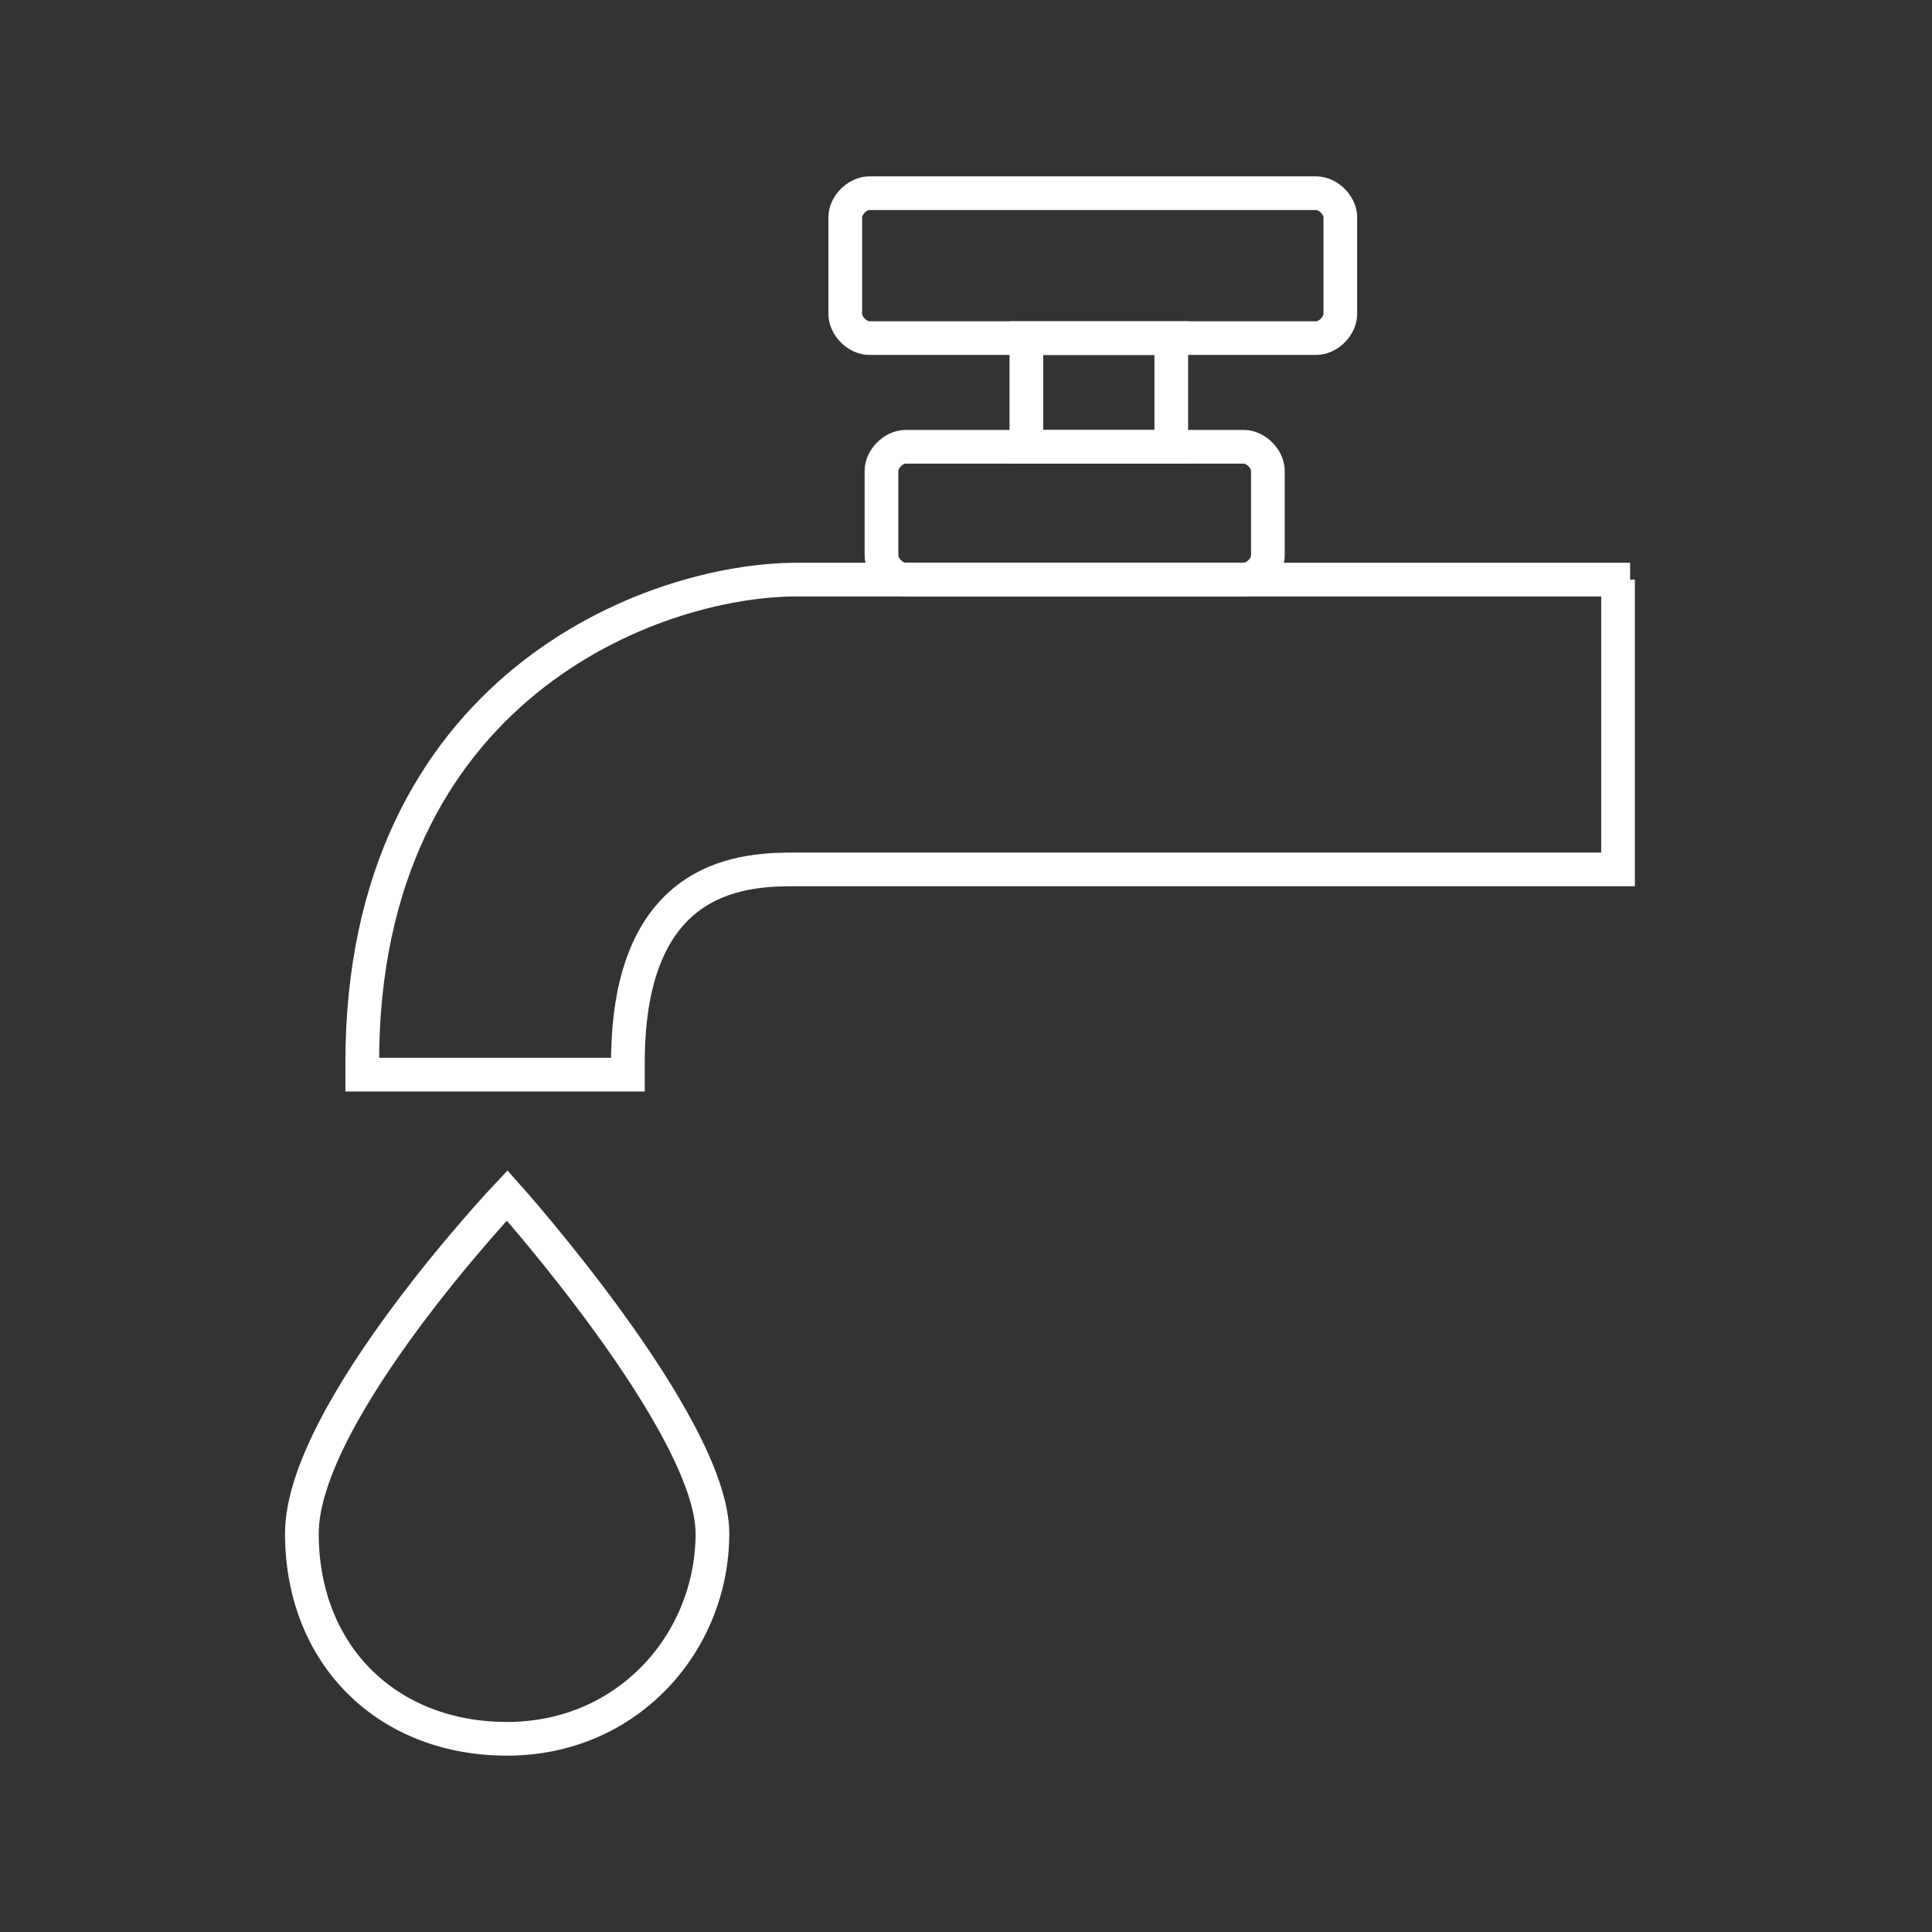
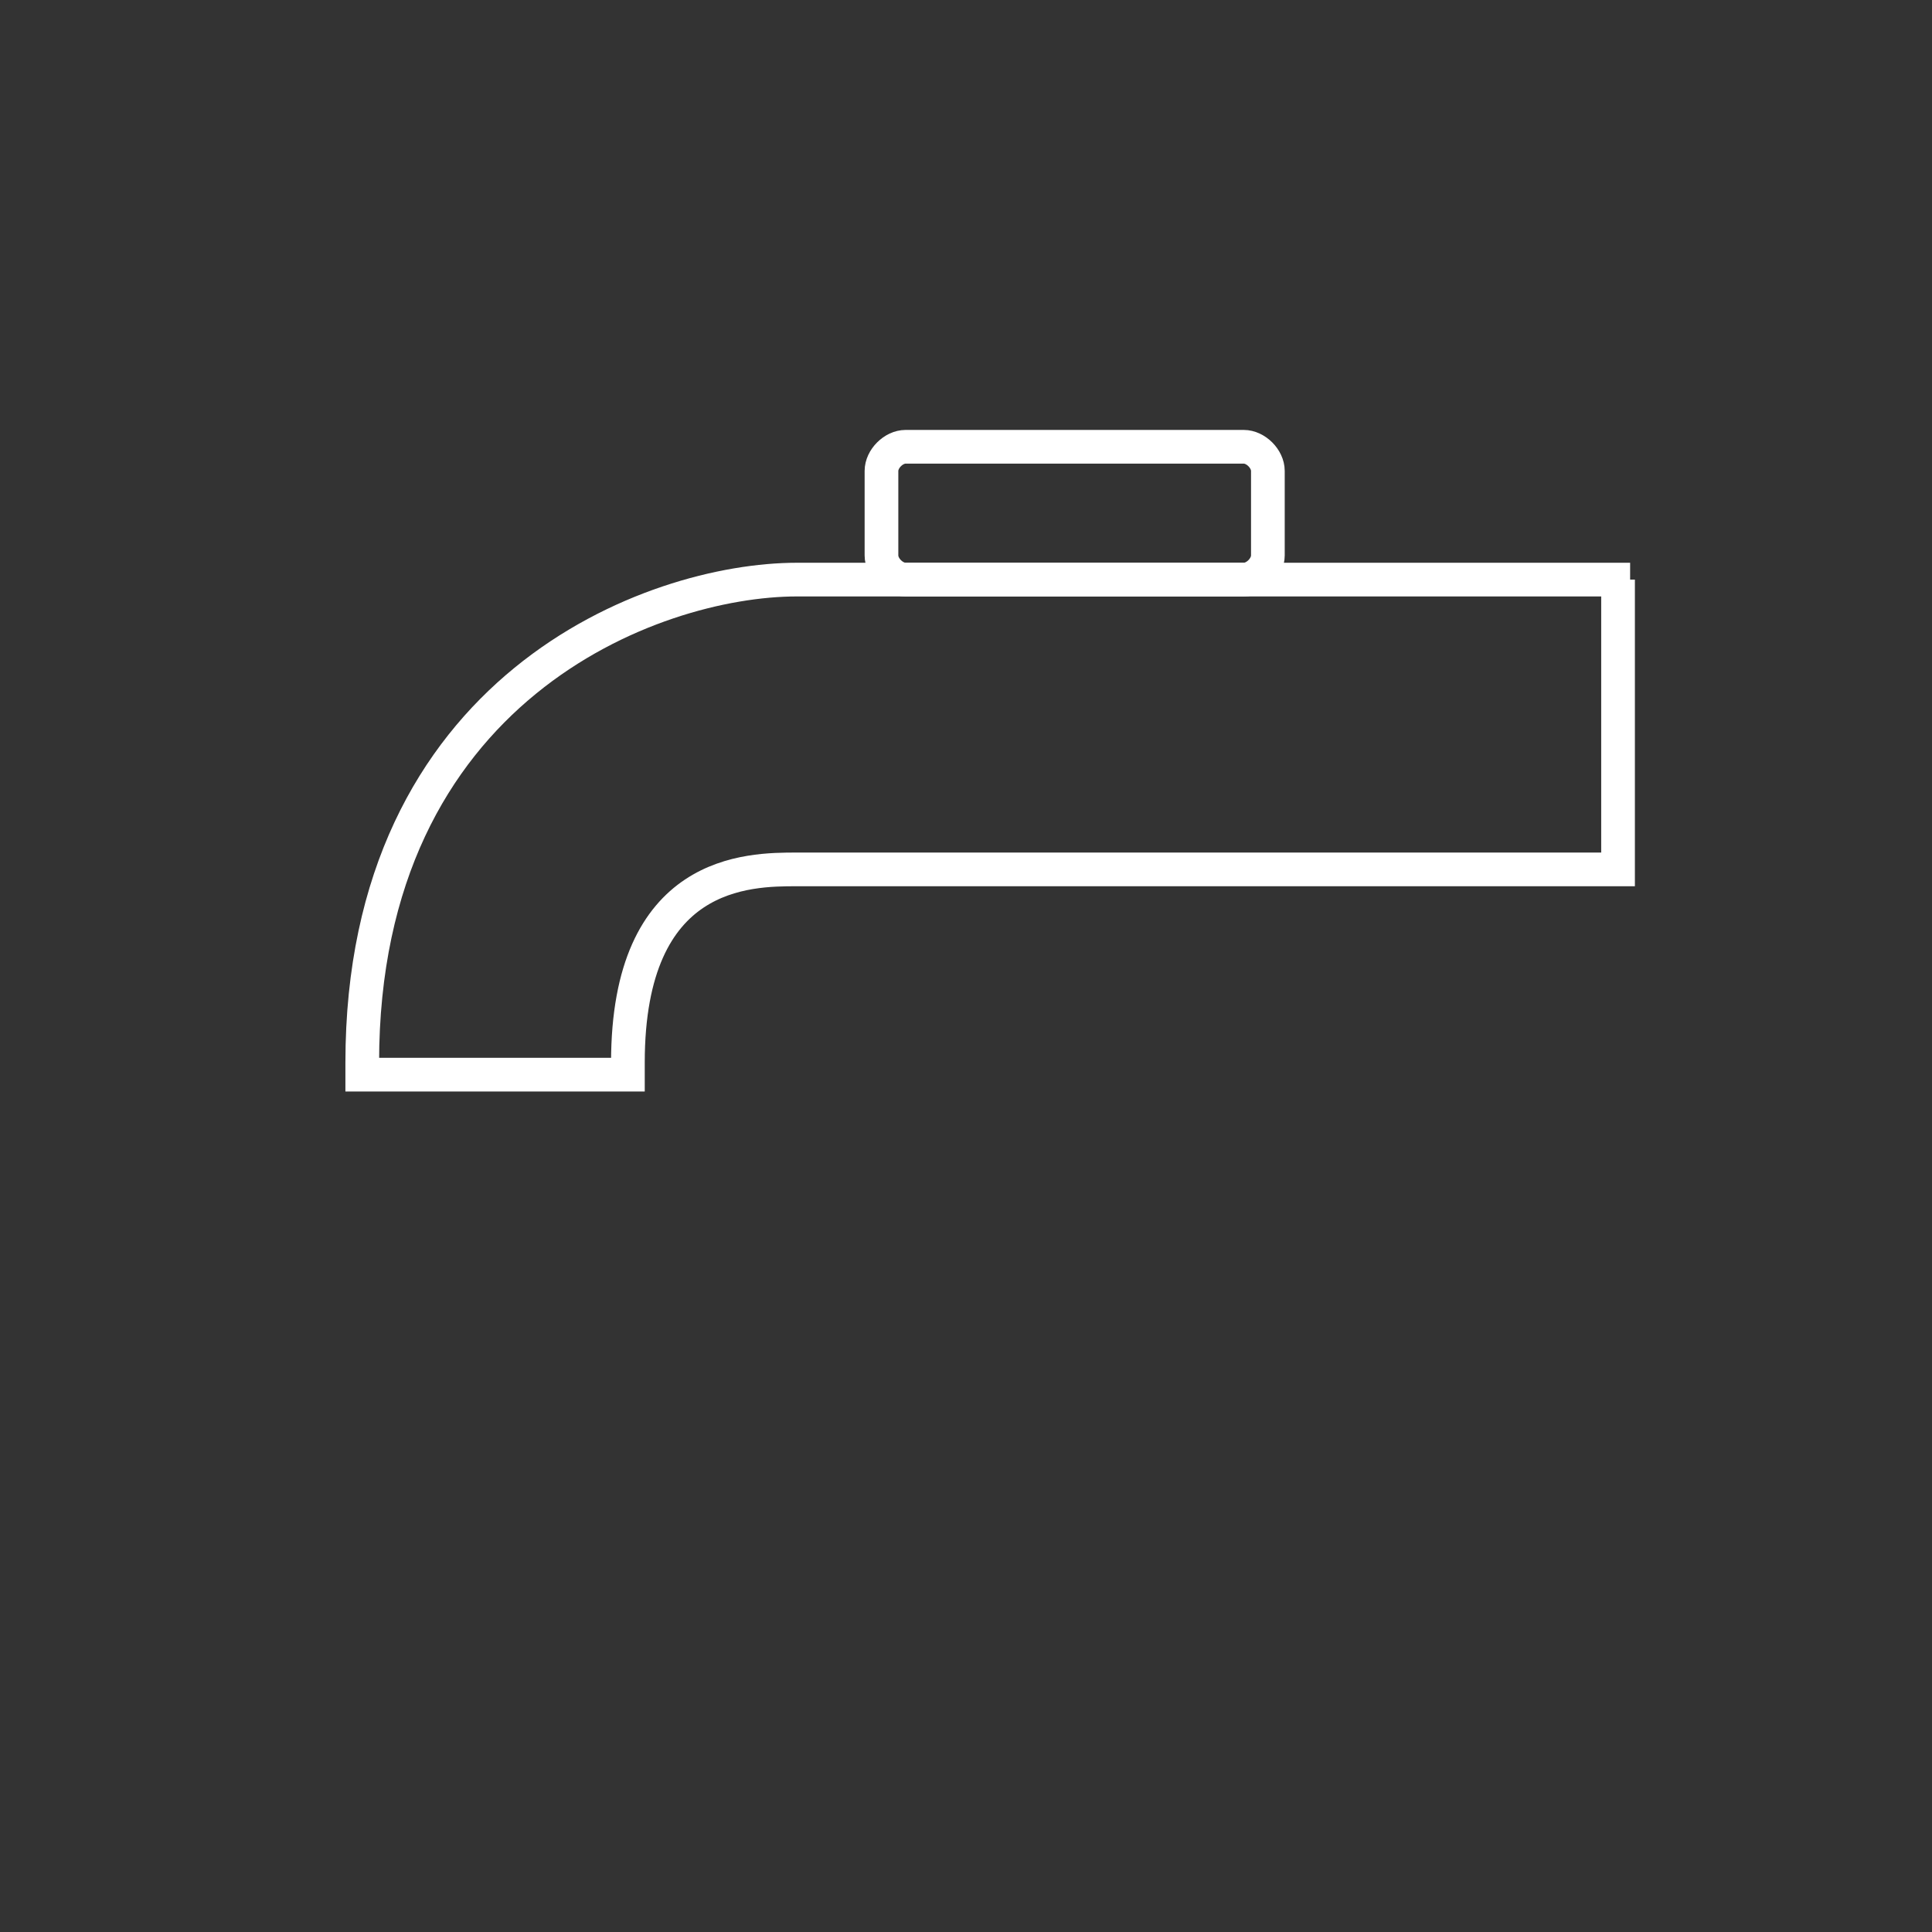
<svg xmlns="http://www.w3.org/2000/svg" version="1.1" id="Livello_1" x="0px" y="0px" viewBox="0 0 16 16" style="enable-background:new 0 0 16 16;" xml:space="preserve">
  <rect x="0" y="0" width="16" height="16" fill="#333333" stroke="none" />
  <style type="text/css">
	.st0{fill:none;stroke:#FFFFFF;stroke-width:0.279;stroke-miterlimit:10;}
</style>
  <g>
    <g>
-       <path class="st0" d="M5.9,12.7c0,0.9-0.7,1.7-1.7,1.7s-1.7-0.7-1.7-1.7s1.7-2.8,1.7-2.8S5.9,11.8,5.9,12.7z" />
-     </g>
+       </g>
    <g>
      <path class="st0" d="M10.5,4.6c0,0.1-0.1,0.2-0.2,0.2H7.5c-0.1,0-0.2-0.1-0.2-0.2V3.9c0-0.1,0.1-0.2,0.2-0.2h2.8    c0.1,0,0.2,0.1,0.2,0.2V4.6z" />
-       <rect x="8.5" y="2.8" class="st0" width="1.2" height="0.9" />
-       <path class="st0" d="M11.1,2.6c0,0.1-0.1,0.2-0.2,0.2H7.2C7.1,2.8,7,2.7,7,2.6V1.8c0-0.1,0.1-0.2,0.2-0.2h3.7    c0.1,0,0.2,0.1,0.2,0.2V2.6z" />
      <path class="st0" d="M13.5,4.8H6.6H6.6C5.4,4.8,3,5.7,3,8.8c0,0.1,0,0.1,0,0.1h2.2c0,0,0,0,0-0.1c0-1.6,1-1.6,1.4-1.6h6.8V4.8z" />
    </g>
  </g>
</svg>